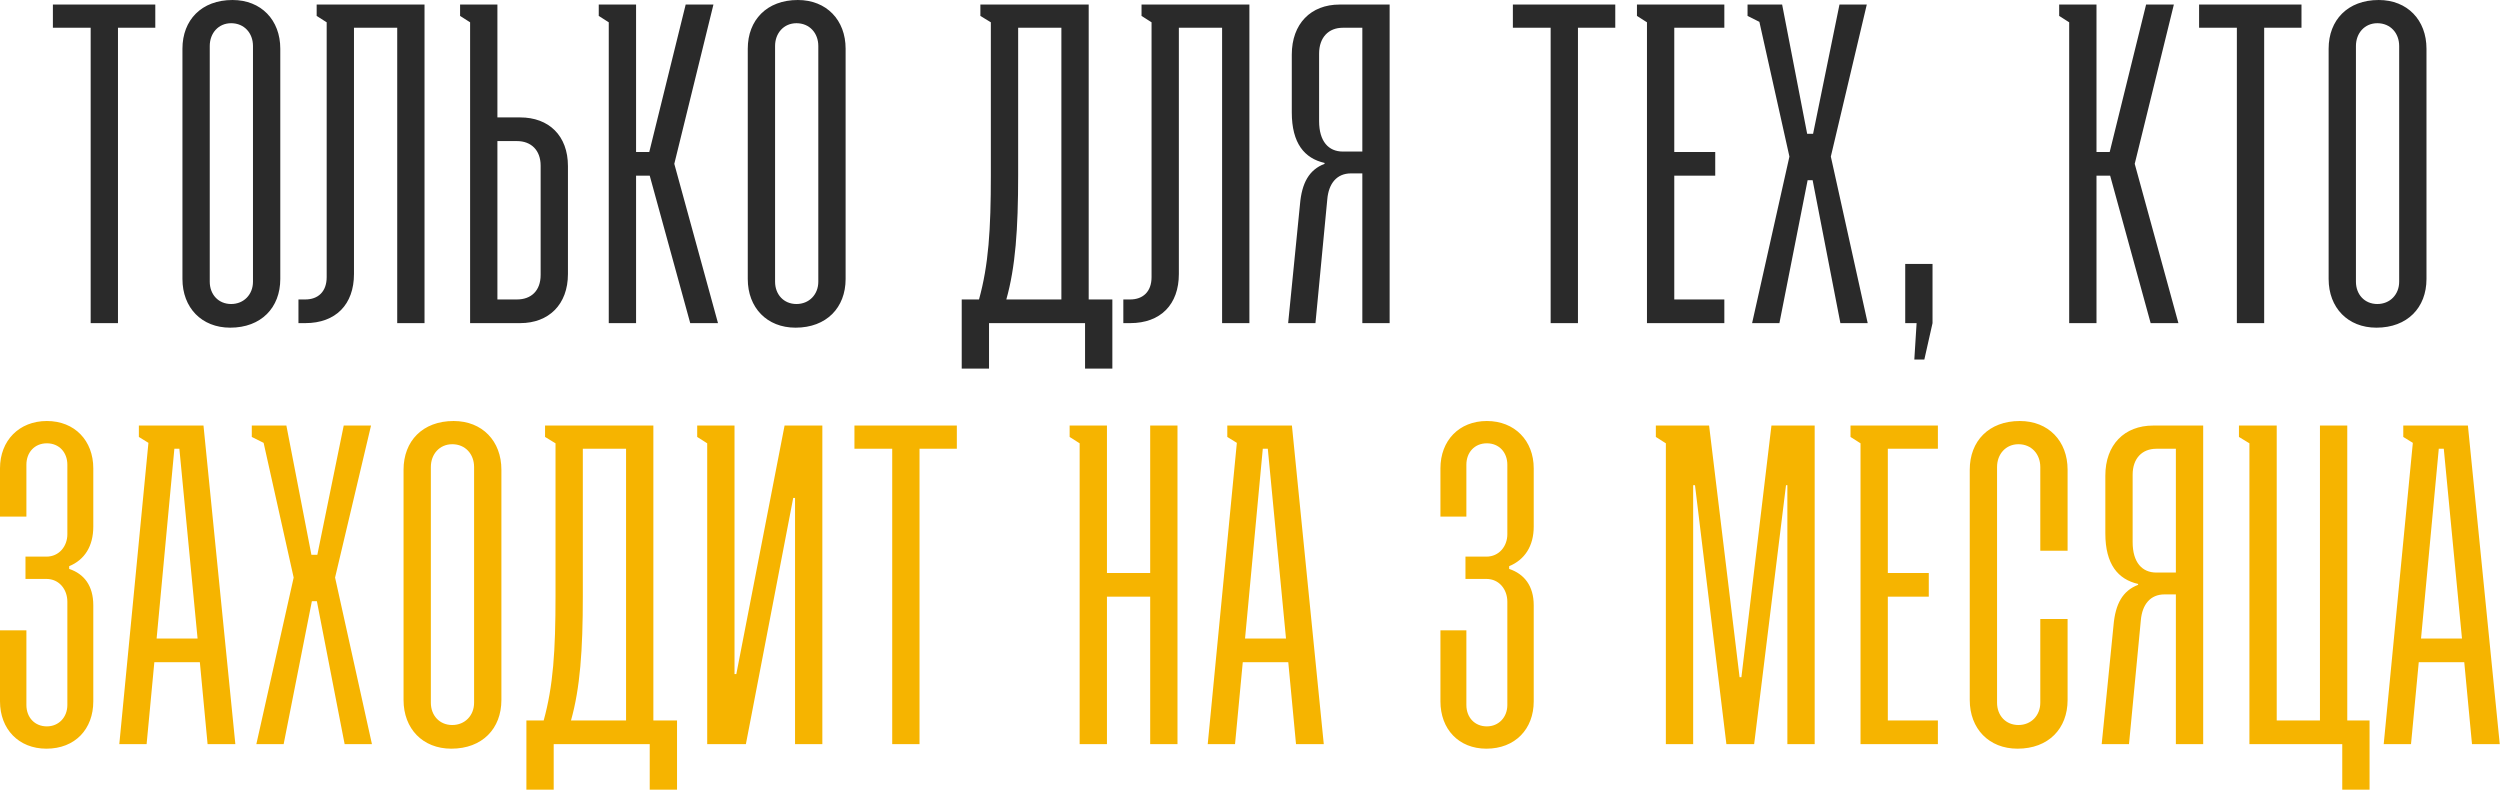
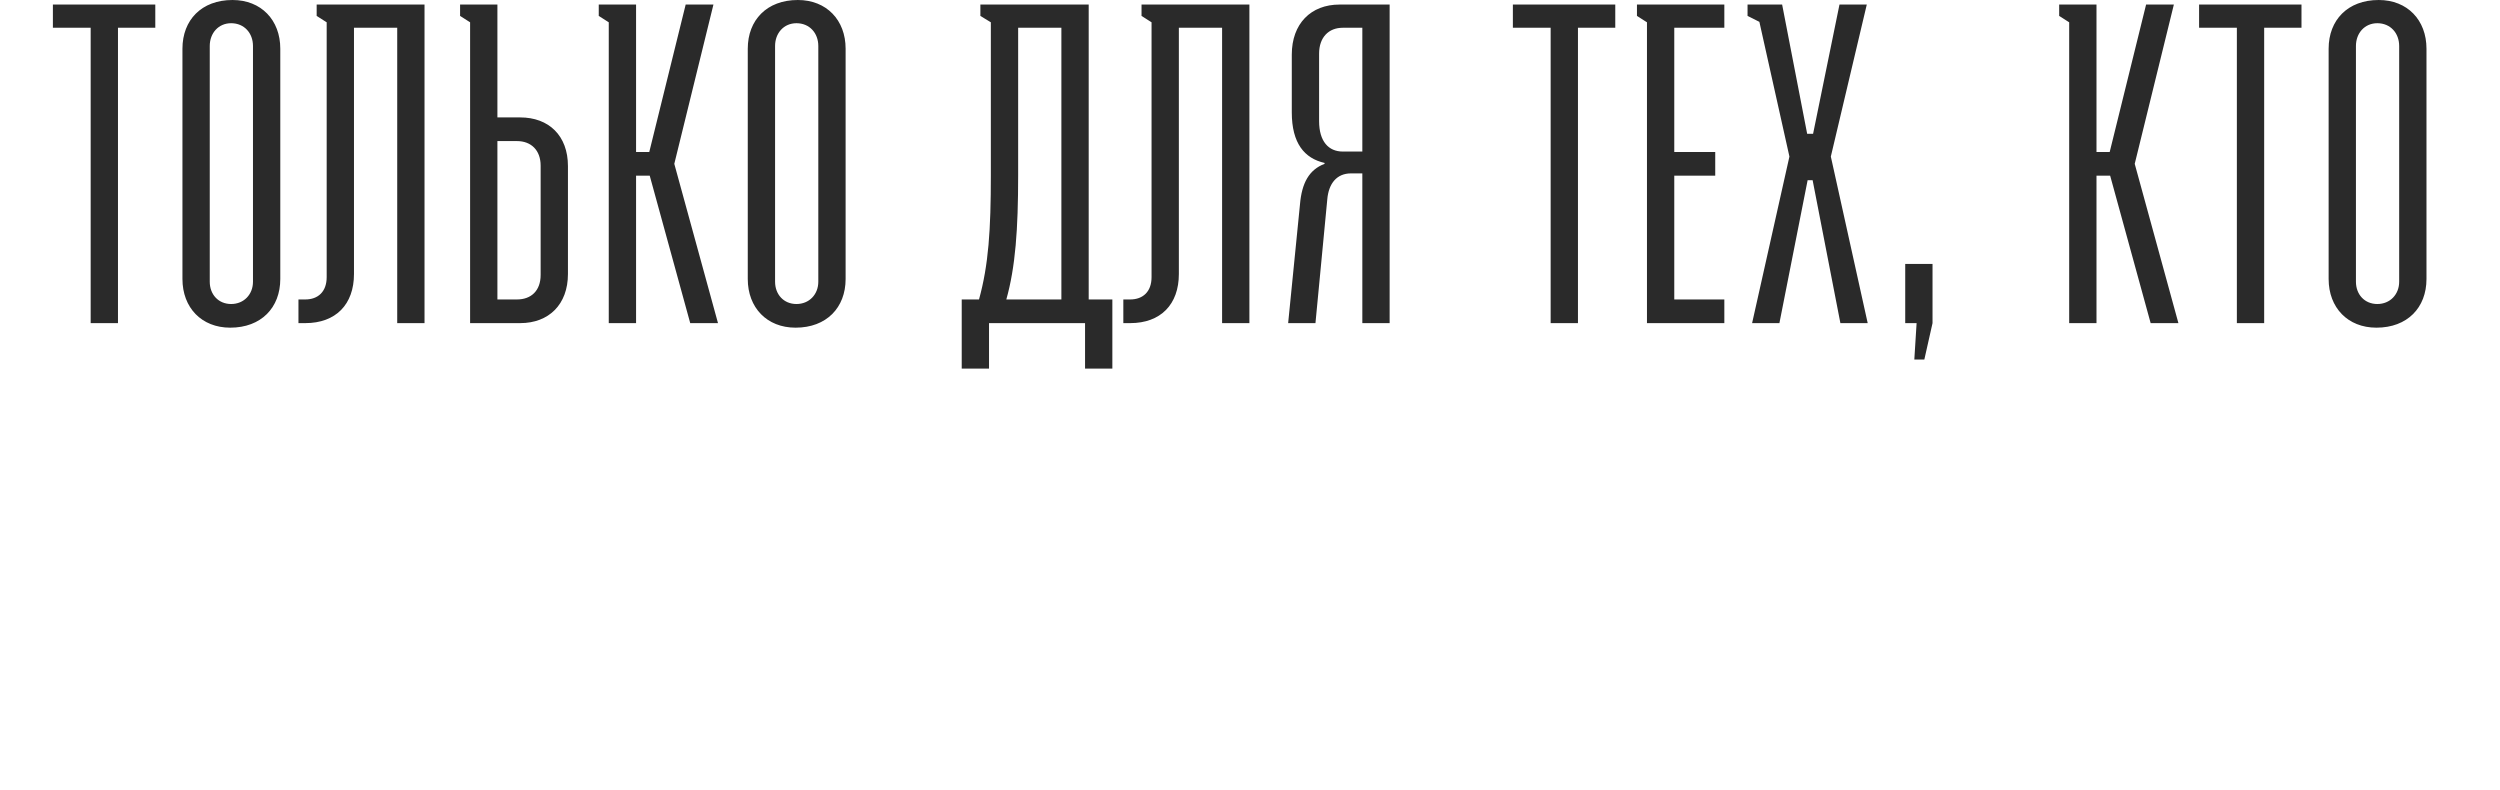
<svg xmlns="http://www.w3.org/2000/svg" width="576" height="182" viewBox="0 0 576 182" fill="none">
  <path d="M12.187 6.396V1.049H35.78V6.396H27.182V74.448H20.89V6.396H12.187ZM42.035 64.277V11.22C42.035 4.614 46.438 -1.7504e-05 53.569 -1.7504e-05C60.175 -1.7504e-05 64.579 4.614 64.579 11.22V64.277C64.579 70.883 60.175 75.496 53.044 75.496C46.438 75.496 42.035 70.883 42.035 64.277ZM53.254 70.044C56.19 70.044 58.287 67.842 58.287 64.906V10.59C58.287 7.654 56.295 5.348 53.254 5.348C50.318 5.348 48.326 7.654 48.326 10.59V64.906C48.326 67.842 50.318 70.044 53.254 70.044ZM91.518 74.448V6.396H81.557V63.123C81.557 70.149 77.363 74.448 70.337 74.448H68.764V68.995H70.337C73.273 68.995 75.266 67.213 75.266 63.857V5.138L72.959 3.67V1.049H97.81V74.448H91.518ZM119.845 27.053C126.451 27.053 130.855 31.247 130.855 38.272V63.123C130.855 70.149 126.451 74.448 119.845 74.448H108.311V5.138L106.004 3.67V1.049H114.602V27.053H119.845ZM114.602 68.995H119.111C122.362 68.995 124.564 67.003 124.564 63.333V38.168C124.564 34.602 122.362 32.505 119.111 32.505H114.602V68.995ZM140.259 74.448V5.138L137.952 3.67V1.049H146.551V35.022H149.591L157.98 1.049H164.376L155.358 37.748L165.425 74.448H159.028L149.696 40.474H146.551V74.448H140.259ZM172.285 64.277V11.22C172.285 4.614 176.689 -1.7504e-05 183.819 -1.7504e-05C190.425 -1.7504e-05 194.829 4.614 194.829 11.22V64.277C194.829 70.883 190.425 75.496 183.295 75.496C176.689 75.496 172.285 70.883 172.285 64.277ZM183.505 70.044C186.441 70.044 188.538 67.842 188.538 64.906V10.59C188.538 7.654 186.546 5.348 183.505 5.348C180.569 5.348 178.577 7.654 178.577 10.59V64.906C178.577 67.842 180.569 70.044 183.505 70.044ZM225.879 3.67V1.049H250.835V68.995H256.287V84.933H249.996V74.448H227.871V84.933H221.58V68.995H225.564C227.766 61.026 228.291 52.952 228.291 40.37V5.138L225.879 3.67ZM231.856 68.995H244.543V6.396H234.582V40.37C234.582 52.847 233.953 61.55 231.856 68.995ZM281.57 74.448V6.396H271.609V63.123C271.609 70.149 267.414 74.448 260.389 74.448H258.816V68.995H260.389C263.325 68.995 265.317 67.213 265.317 63.857V5.138L263.01 3.67V1.049H287.861V74.448H281.57ZM320.172 74.448H313.881V39.95H311.26C308.009 39.95 306.122 42.257 305.807 45.927L303.081 74.448H296.789L299.516 47.08C299.935 42.152 301.613 39.111 305.178 37.748V37.538C300.564 36.49 297.628 33.03 297.628 25.899V12.583C297.628 5.452 302.032 1.049 308.638 1.049H320.172V74.448ZM313.881 34.917V6.396H309.372C306.122 6.396 303.92 8.598 303.92 12.373V27.892C303.92 32.61 306.122 34.917 309.372 34.917H313.881ZM348.566 6.396V1.049H372.159V6.396H363.561V74.448H357.269V6.396H348.566ZM379.462 74.448V5.138L377.155 3.67V1.049H397.287V6.396H385.753V35.022H395.19V40.474H385.753V68.995H397.287V74.448H379.462ZM403.684 74.448L412.282 36.071L405.361 5.033L402.635 3.67V1.049H410.604L416.371 30.828H417.734L423.816 1.049H430.107L421.824 36.071L430.317 74.448H424.026L417.63 41.523H416.476L409.975 74.448H403.684ZM438.963 74.448V60.816H445.254V74.448L443.367 82.836H441.06L441.584 74.448H438.963ZM476.74 74.448V5.138L474.434 3.67V1.049H483.032V35.022H486.073L494.461 1.049H500.857L491.84 37.748L501.906 74.448H495.51L486.177 40.474H483.032V74.448H476.74ZM506.67 6.396V1.049H530.262V6.396H521.664V74.448H515.373V6.396H506.67ZM536.517 64.277V11.22C536.517 4.614 540.92 -1.7504e-05 548.051 -1.7504e-05C554.657 -1.7504e-05 559.061 4.614 559.061 11.22V64.277C559.061 70.883 554.657 75.496 547.526 75.496C540.92 75.496 536.517 70.883 536.517 64.277ZM547.736 70.044C550.672 70.044 552.769 67.842 552.769 64.906V10.59C552.769 7.654 550.777 5.348 547.736 5.348C544.8 5.348 542.808 7.654 542.808 10.59V64.906C542.808 67.842 544.8 70.044 547.736 70.044Z" fill="#2A2A2A" />
-   <path d="M5.872 133.385V128.247H10.695C13.631 128.247 15.519 125.835 15.519 123.109V107.066C15.519 104.235 13.631 102.138 10.8 102.138C7.969 102.138 6.082 104.235 6.082 107.066V119.02H-9.52231e-05V107.905C-9.52231e-05 101.509 4.404 97 10.8 97C17.196 97 21.495 101.509 21.495 107.905V121.327C21.495 125.835 19.503 128.981 15.938 130.449V131.078C19.398 132.232 21.495 134.958 21.495 139.467V161.591C21.495 167.988 17.301 172.496 10.695 172.496C4.299 172.496 -9.52231e-05 167.988 -9.52231e-05 161.591V145.234H6.082V162.43C6.082 165.261 7.969 167.358 10.8 167.358C13.526 167.358 15.519 165.261 15.519 162.43V138.628C15.519 135.797 13.631 133.385 10.695 133.385H5.872ZM31.995 100.67V98.049H46.885L54.224 171.448H47.828L46.046 152.574H35.56L33.778 171.448H27.486L34.197 102.033L31.995 100.67ZM36.084 147.121H45.521L41.327 103.396H40.174L36.084 147.121ZM59.062 171.448L67.66 133.07L60.739 102.033L58.013 100.67V98.049H65.982L71.749 127.828H73.112L79.194 98.049H85.485L77.202 133.07L85.695 171.448H79.404L73.007 138.523H71.854L65.353 171.448H59.062ZM92.978 161.277V108.22C92.978 101.614 97.382 97 104.512 97C111.118 97 115.522 101.614 115.522 108.22V161.277C115.522 167.883 111.118 172.496 103.988 172.496C97.382 172.496 92.978 167.883 92.978 161.277ZM104.197 167.044C107.133 167.044 109.23 164.842 109.23 161.906V107.59C109.23 104.654 107.238 102.348 104.197 102.348C101.261 102.348 99.269 104.654 99.269 107.59V161.906C99.269 164.842 101.261 167.044 104.197 167.044ZM125.58 100.67V98.049H150.535V165.995H155.988V181.933H149.697V171.448H127.572V181.933H121.281V165.995H125.265C127.467 158.026 127.991 149.952 127.991 137.37V102.138L125.58 100.67ZM131.557 165.995H144.244V103.396H134.283V137.37C134.283 149.847 133.654 158.55 131.557 165.995ZM160.634 98.049H169.232V155.3H169.651L180.766 98.049H189.469V171.448H183.178V114.721H182.758L171.853 171.448H162.94V102.138L160.634 100.67V98.049ZM196.863 103.396V98.049H220.456V103.396H211.857V171.448H205.566V103.396H196.863ZM246.443 100.67V98.049H255.042V132.022H265.003V98.049H271.294V171.448H265.003V137.474H255.042V171.448H248.75V102.138L246.443 100.67ZM282.769 100.67V98.049H297.658L304.998 171.448H298.602L296.819 152.574H286.334L284.551 171.448H278.26L284.971 102.033L282.769 100.67ZM286.858 147.121H296.295L292.101 103.396H290.947L286.858 147.121ZM337.643 133.385V128.247H342.466C345.402 128.247 347.29 125.835 347.29 123.109V107.066C347.29 104.235 345.402 102.138 342.571 102.138C339.74 102.138 337.853 104.235 337.853 107.066V119.02H331.876V107.905C331.876 101.509 336.175 97 342.571 97C348.967 97 353.371 101.509 353.371 107.905V121.327C353.371 125.835 351.274 128.981 347.709 130.449V131.078C351.169 132.232 353.371 134.958 353.371 139.467V161.591C353.371 167.988 349.072 172.496 342.466 172.496C336.07 172.496 331.876 167.988 331.876 161.591V145.234H337.853V162.43C337.853 165.261 339.74 167.358 342.571 167.358C345.297 167.358 347.29 165.261 347.29 162.43V138.628C347.29 135.797 345.402 133.385 342.466 133.385H337.643ZM383.814 171.448V102.138L381.507 100.67V98.049H393.775L400.801 156.034H401.22L408.14 98.049H418.102V171.448H411.81V111.785H411.496L404.156 171.448H397.76L390.525 111.785H390.105V171.448H383.814ZM428.664 171.448V102.138L426.358 100.67V98.049H446.49V103.396H434.956V132.022H444.393V137.474H434.956V165.995H446.49V171.448H428.664ZM470.083 142.612H476.374V161.277C476.374 167.883 471.97 172.496 464.84 172.496C458.234 172.496 453.83 167.883 453.83 161.277V108.22C453.83 101.614 458.234 97 465.364 97C471.97 97 476.374 101.614 476.374 108.22V126.884H470.083V107.59C470.083 104.654 468.09 102.348 465.049 102.348C462.113 102.348 460.121 104.654 460.121 107.59V161.906C460.121 164.842 462.113 167.044 465.049 167.044C467.985 167.044 470.083 164.842 470.083 161.906V142.612ZM507.613 171.448H501.321V136.95H498.7C495.449 136.95 493.562 139.257 493.247 142.927L490.521 171.448H484.23L486.956 144.08C487.376 139.152 489.053 136.111 492.618 134.748V134.538C488.005 133.49 485.069 130.03 485.069 122.899V109.583C485.069 102.452 489.473 98.049 496.079 98.049H507.613V171.448ZM501.321 131.917V103.396H496.813C493.562 103.396 491.36 105.598 491.36 109.373V124.892C491.36 129.61 493.562 131.917 496.813 131.917H501.321ZM518.266 171.448V102.138L515.854 100.67V98.049H524.557V165.995H534.518V98.049H540.81V165.995H545.947V181.933H539.656V171.448H518.266ZM553.715 100.67V98.049H568.605L575.944 171.448H569.548L567.766 152.574H557.28L555.498 171.448H549.206L555.917 102.033L553.715 100.67ZM557.804 147.121H567.241L563.047 103.396H561.894L557.804 147.121Z" fill="#F6B400" />
</svg>